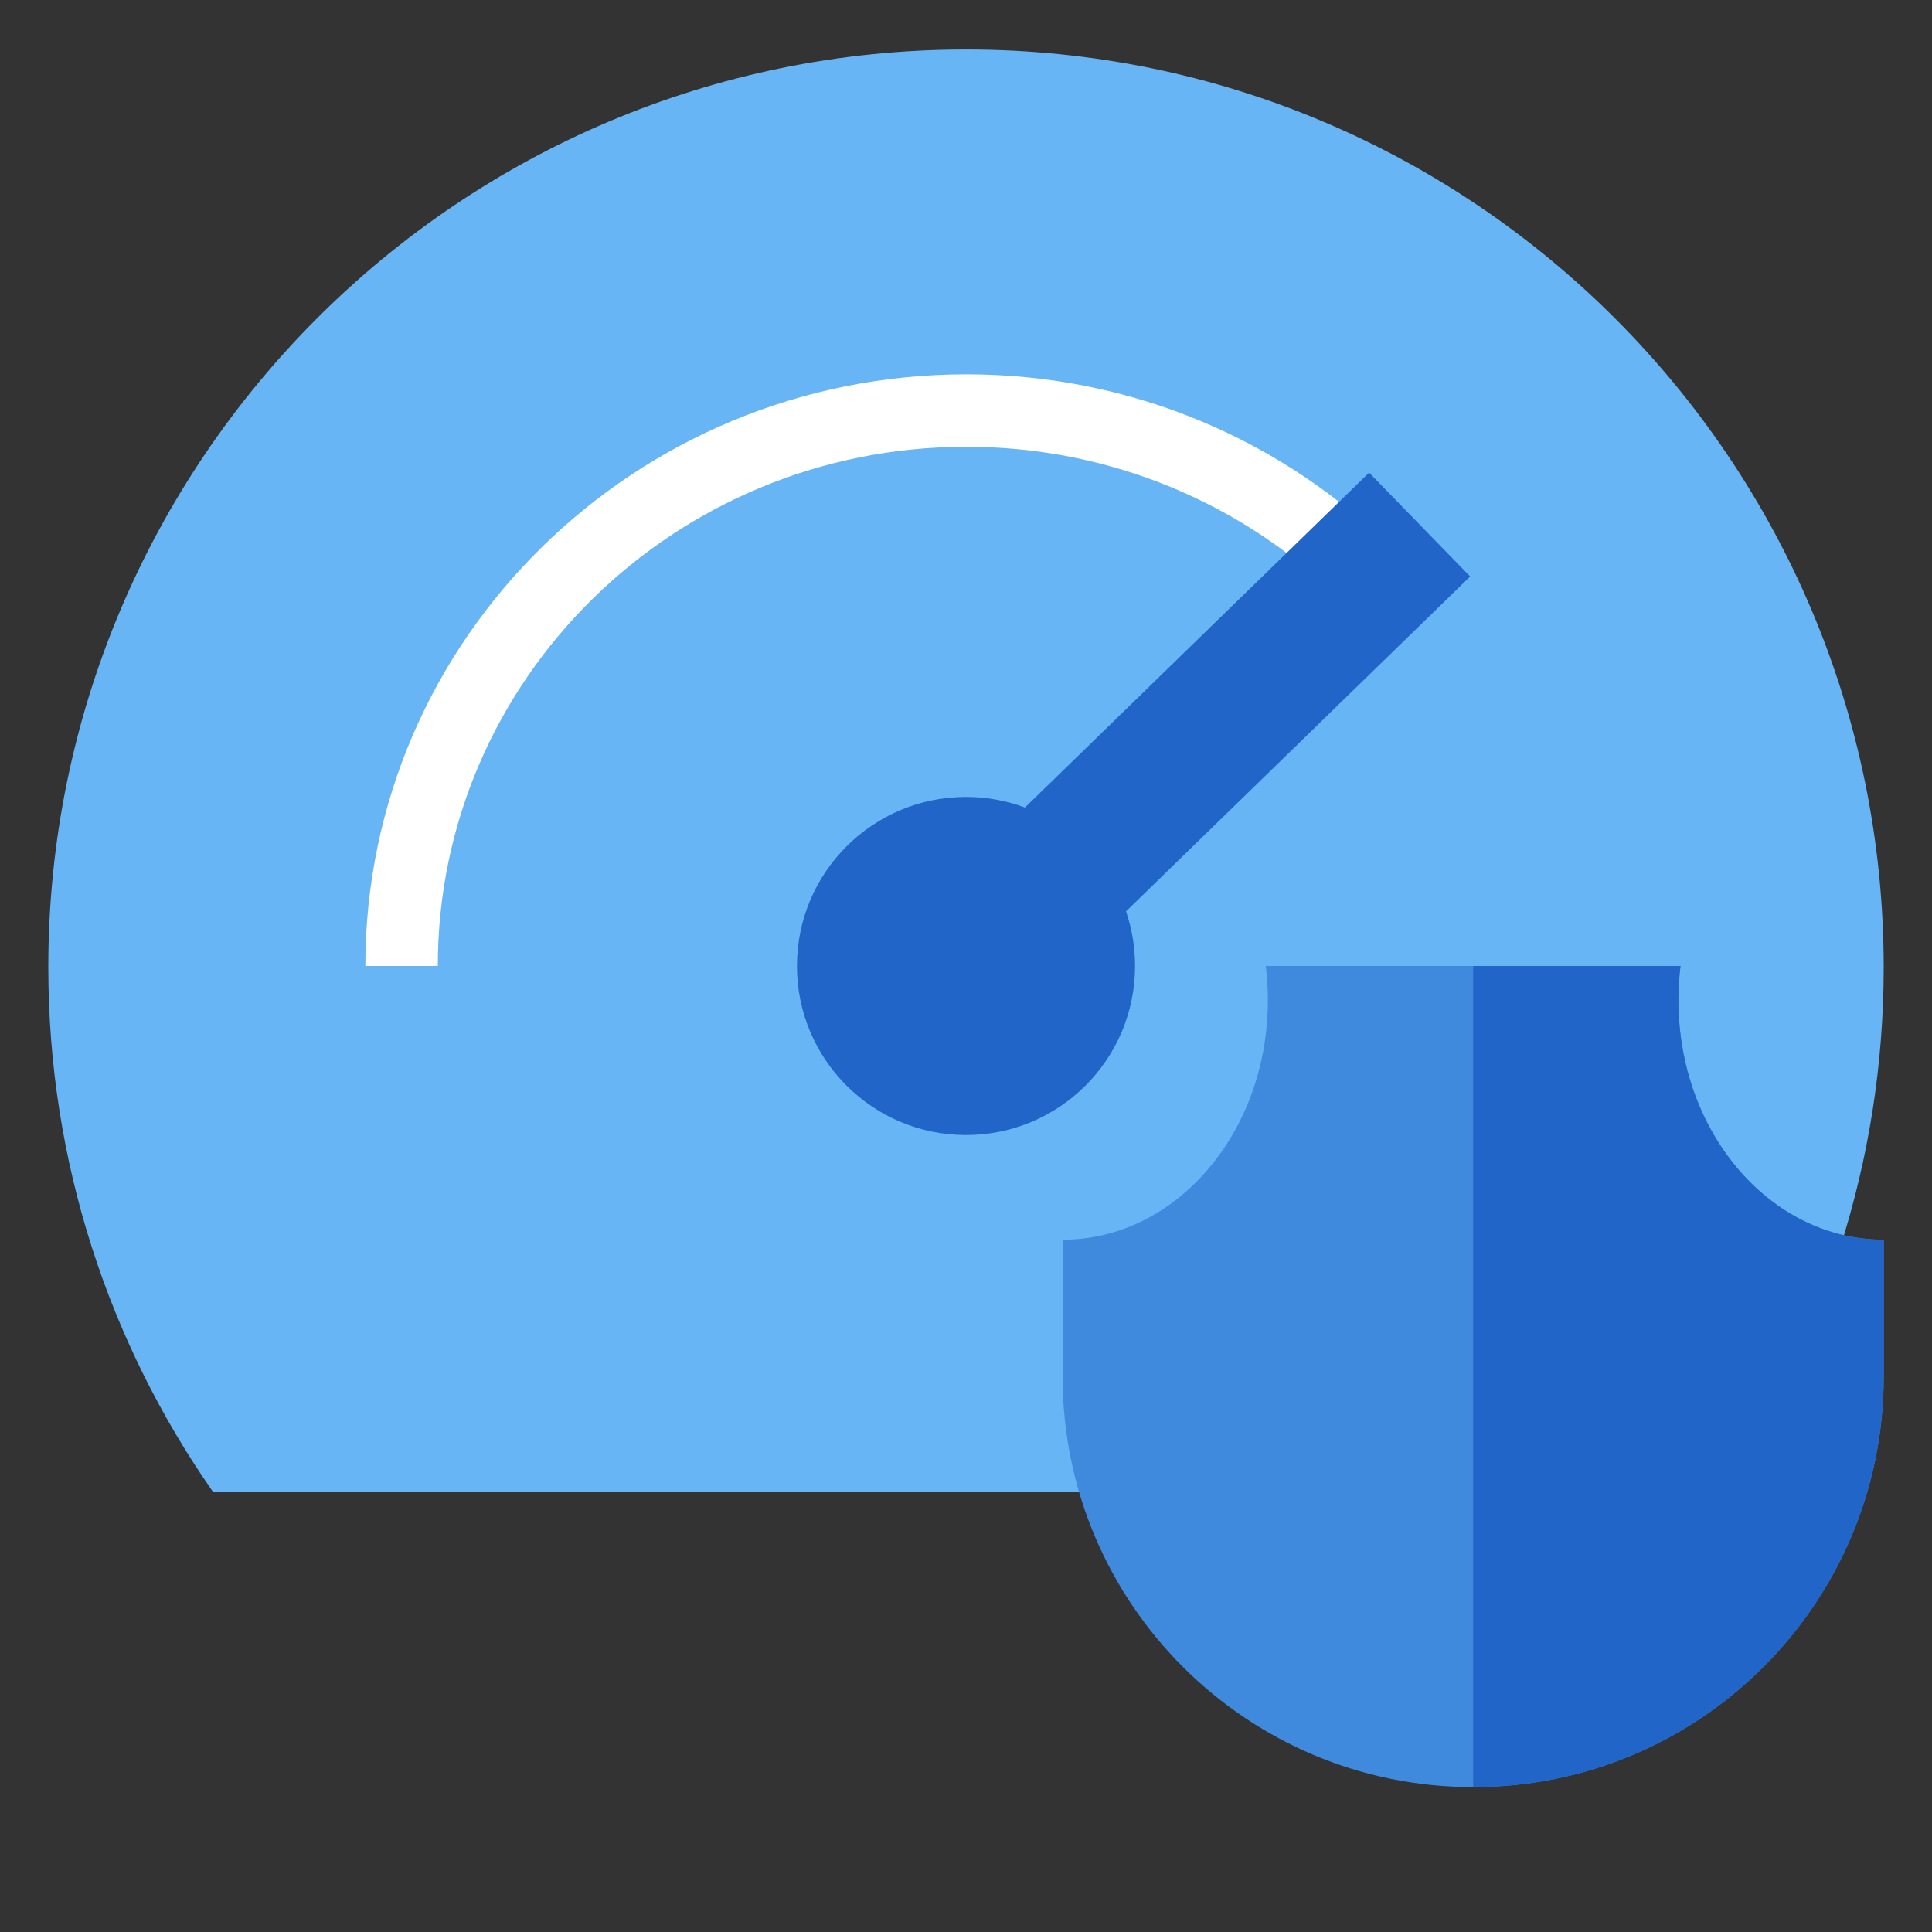
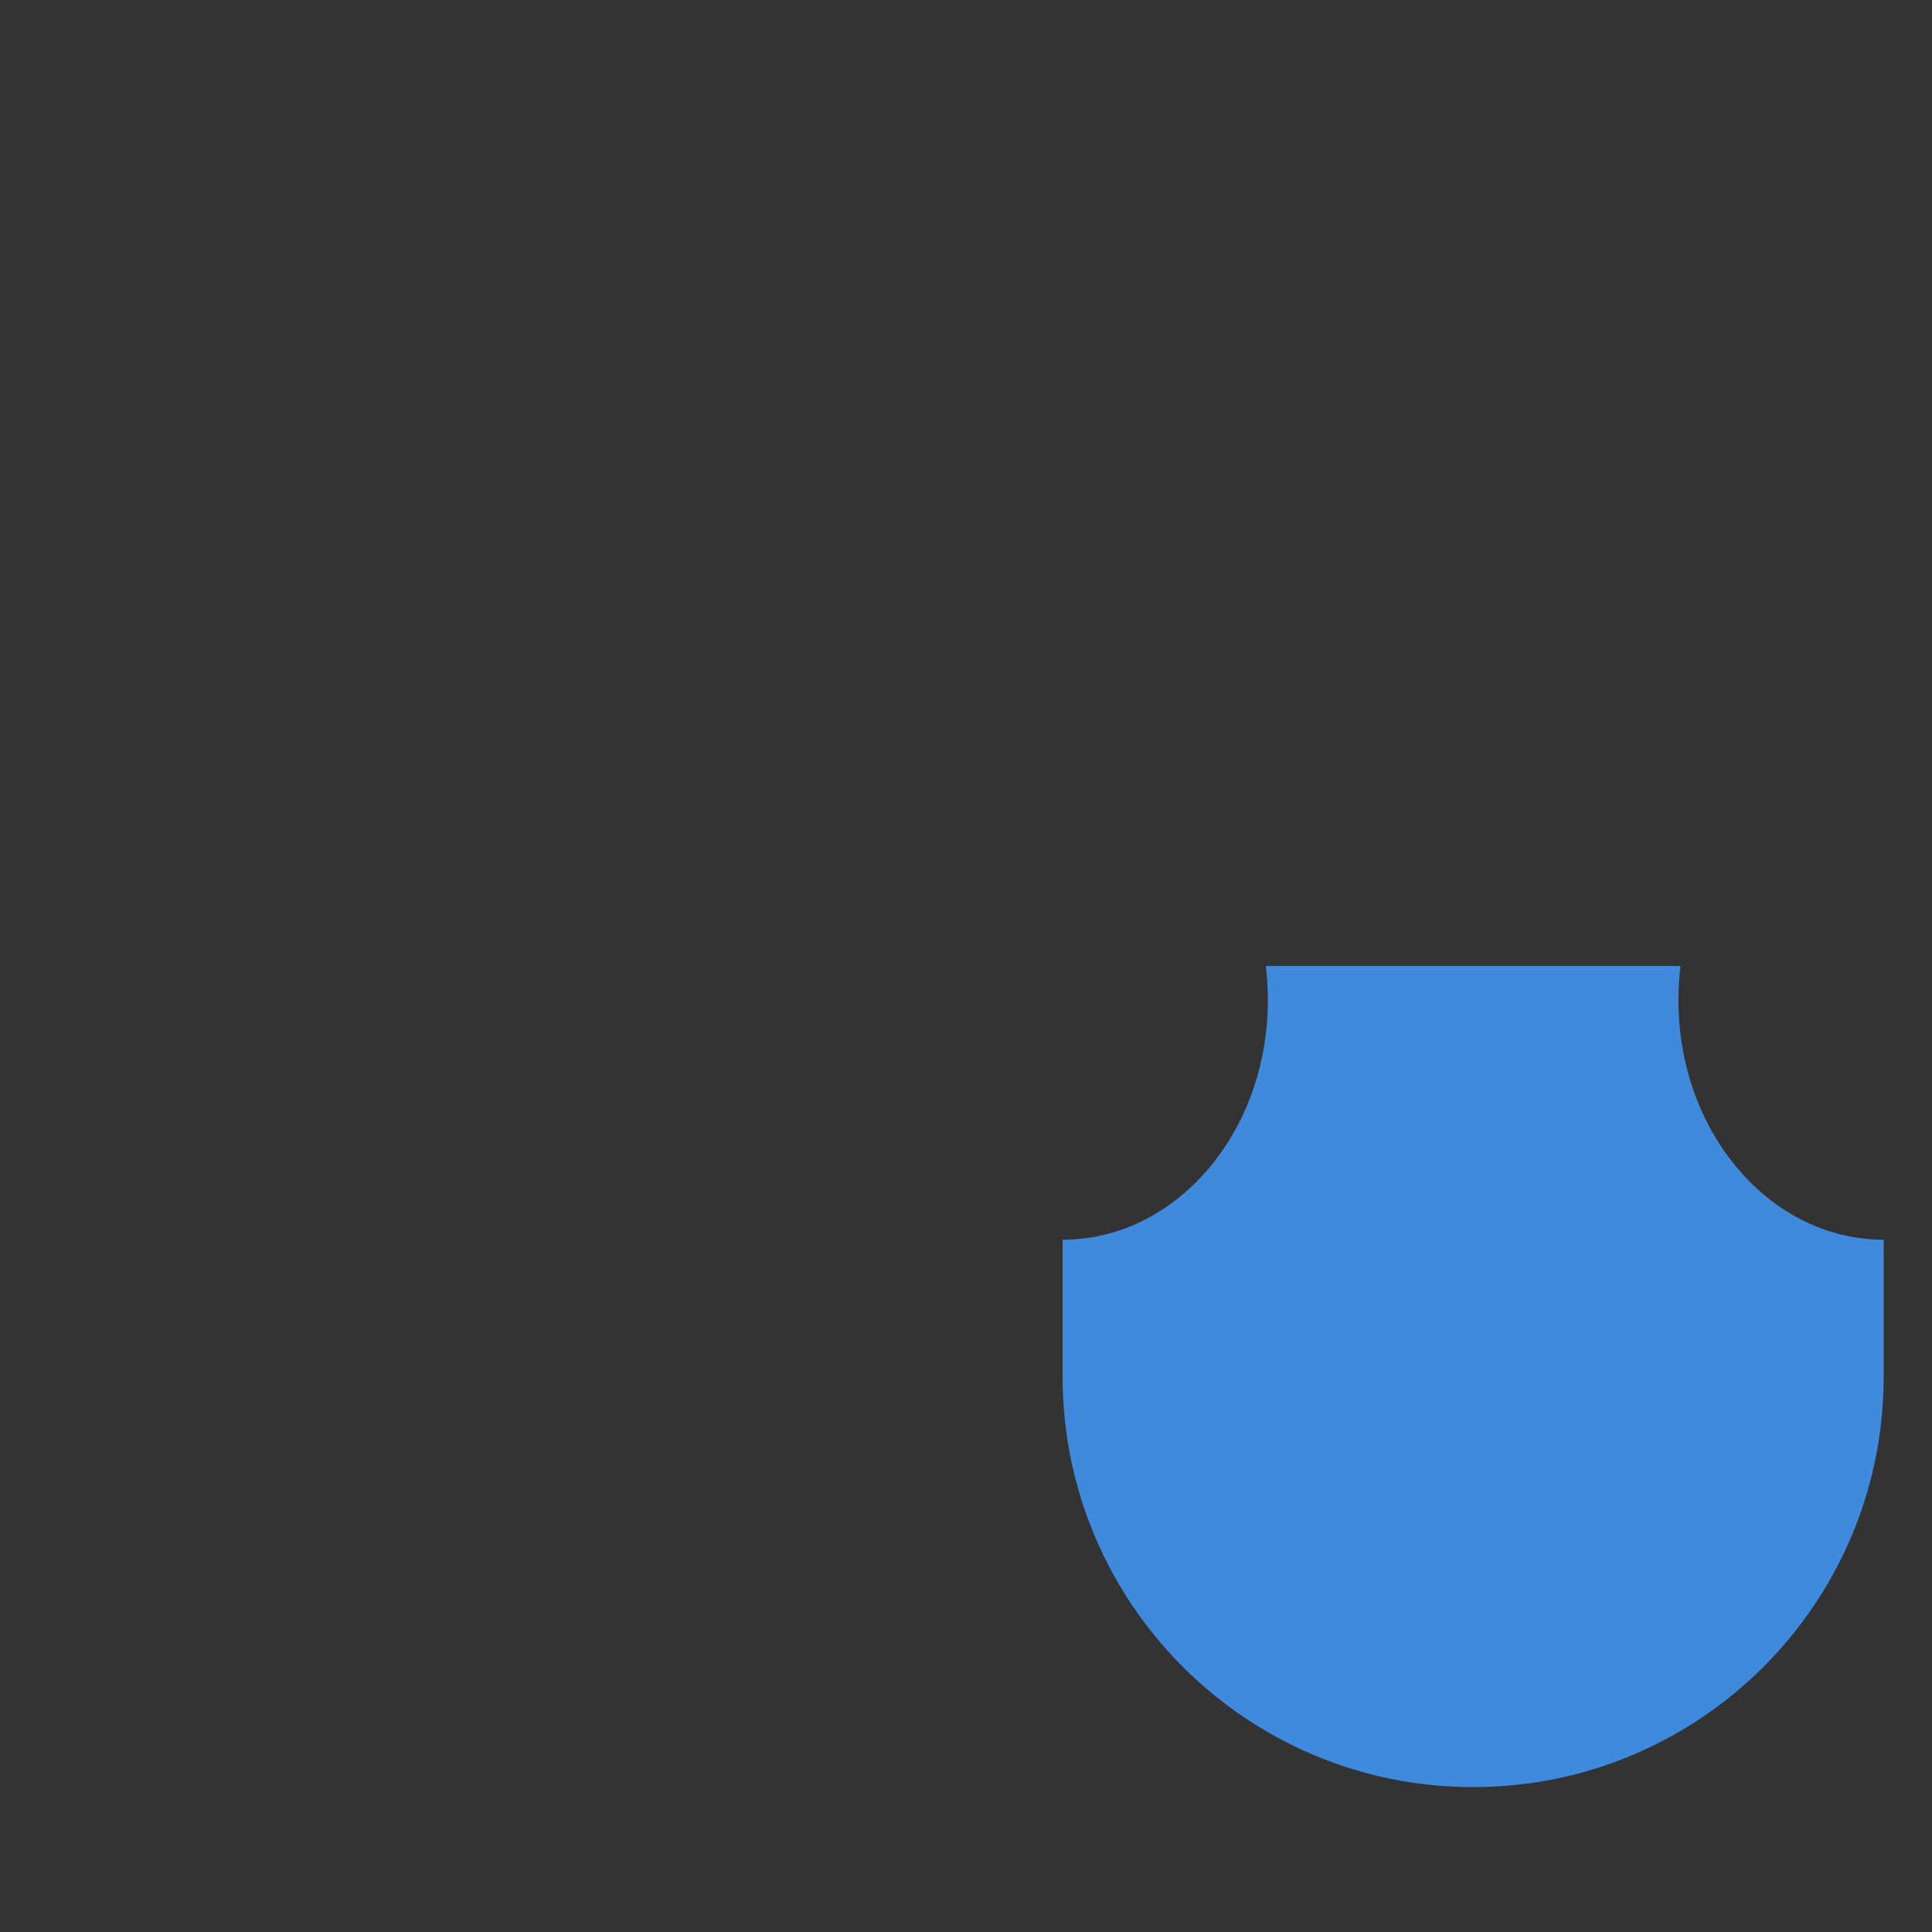
<svg xmlns="http://www.w3.org/2000/svg" width="160" height="160" viewBox="0 0 160 160" fill="none">
  <rect x="0" y="0" width="160" height="160" fill="#333333" stroke="none" />
-   <path d="M142.378 123.527C150.964 111.217 156 96.246 156 80.099C156 38.125 121.974 4.099 80 4.099C38.026 4.099 4 38.125 4 80.099C4 96.246 9.036 111.217 17.622 123.527H142.378Z" fill="#67B5F4" />
  <path d="M156 102.667V114C156 132.778 140.778 148 122 148C103.222 148 88 132.778 88 114V102.667C97.389 102.667 105 93.787 105 82.833C105 81.871 104.941 80.925 104.828 80H139.172C139.059 80.925 139 81.871 139 82.833C139 93.787 146.611 102.667 156 102.667Z" fill="#408ADE" />
-   <path d="M156 114V102.667C146.611 102.667 139 93.787 139 82.833C139 81.871 139.059 80.925 139.172 80H122V148C140.778 148 156 132.778 156 114Z" fill="#2265C8" />
-   <path fill-rule="evenodd" clip-rule="evenodd" d="M80.028 37C55.807 37 36.257 56.298 36.257 80H30.257C30.257 52.891 52.587 31 80.028 31C93.84 31 106.351 36.544 115.371 45.501L117.536 47.65L82.121 82.149L77.934 77.851L108.903 47.684C101.199 41.034 91.098 37 80.028 37Z" fill="white" />
-   <path d="M93.253 75.476L121.754 47.742L113.385 39.142L84.884 66.876C83.364 66.309 81.718 66 80 66C72.268 66 66 72.268 66 80C66 87.732 72.268 94 80 94C87.732 94 94 87.732 94 80C94 78.417 93.737 76.895 93.253 75.476Z" fill="#2265C8" />
</svg>